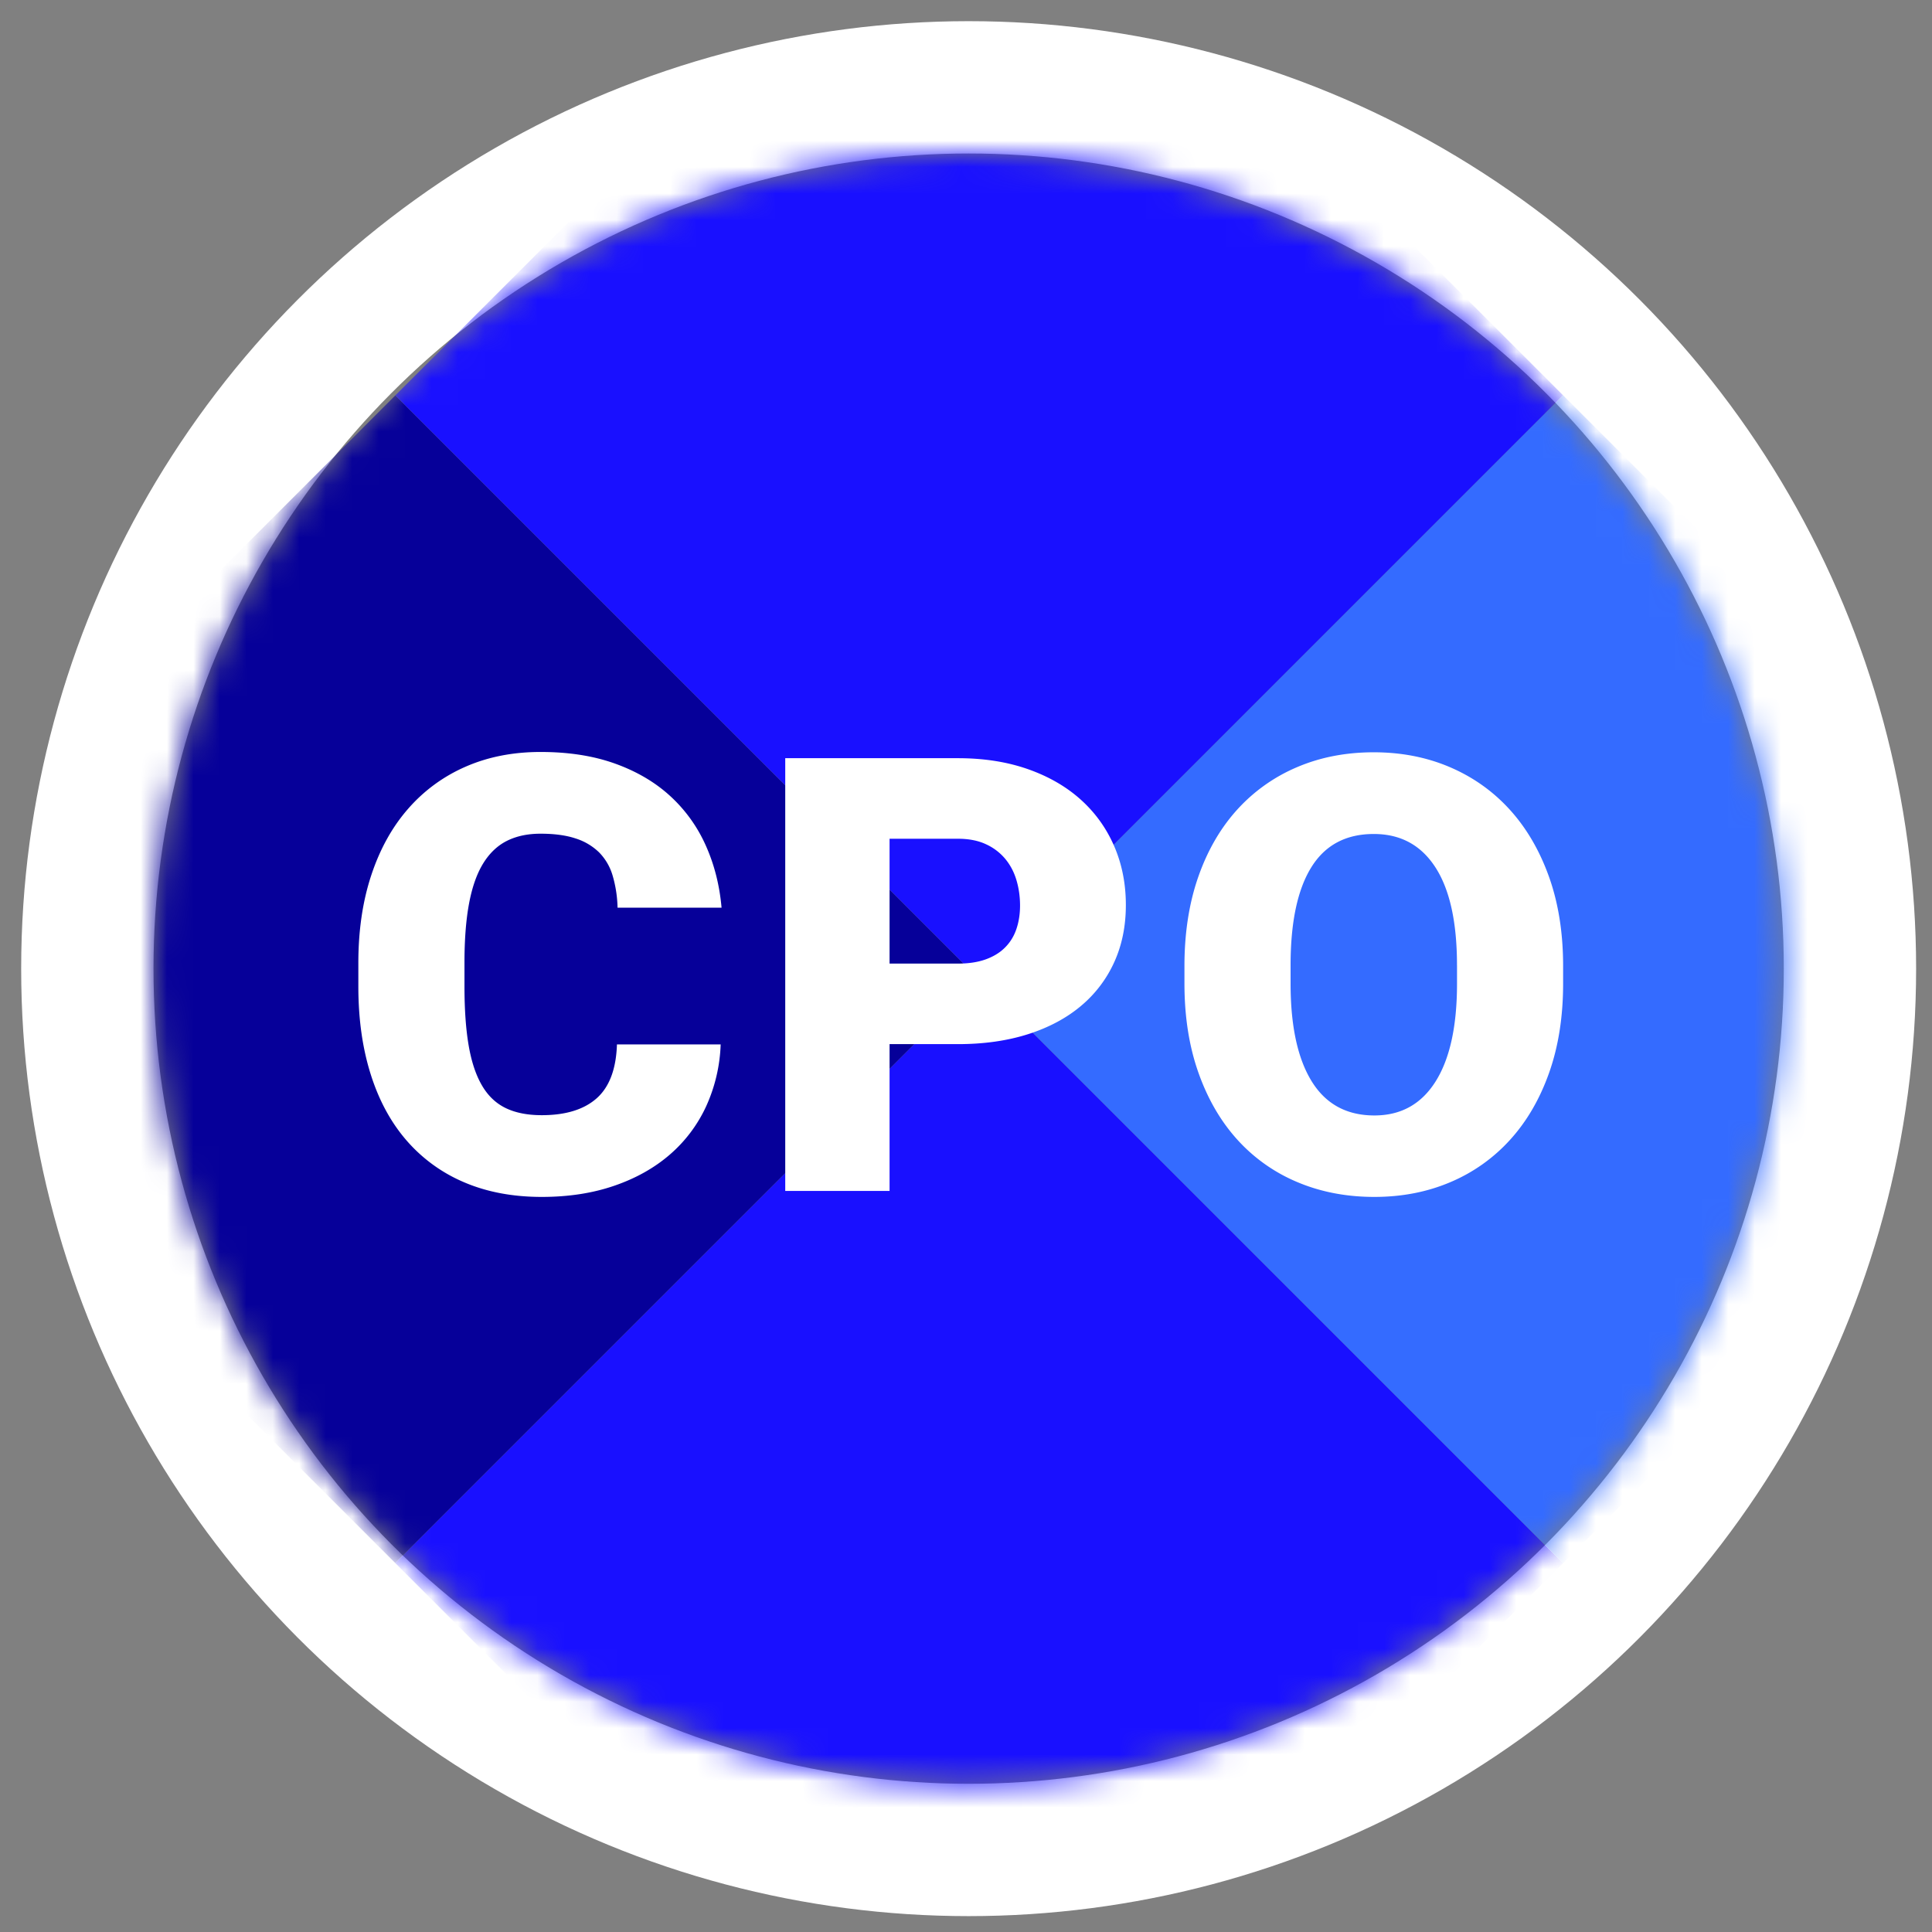
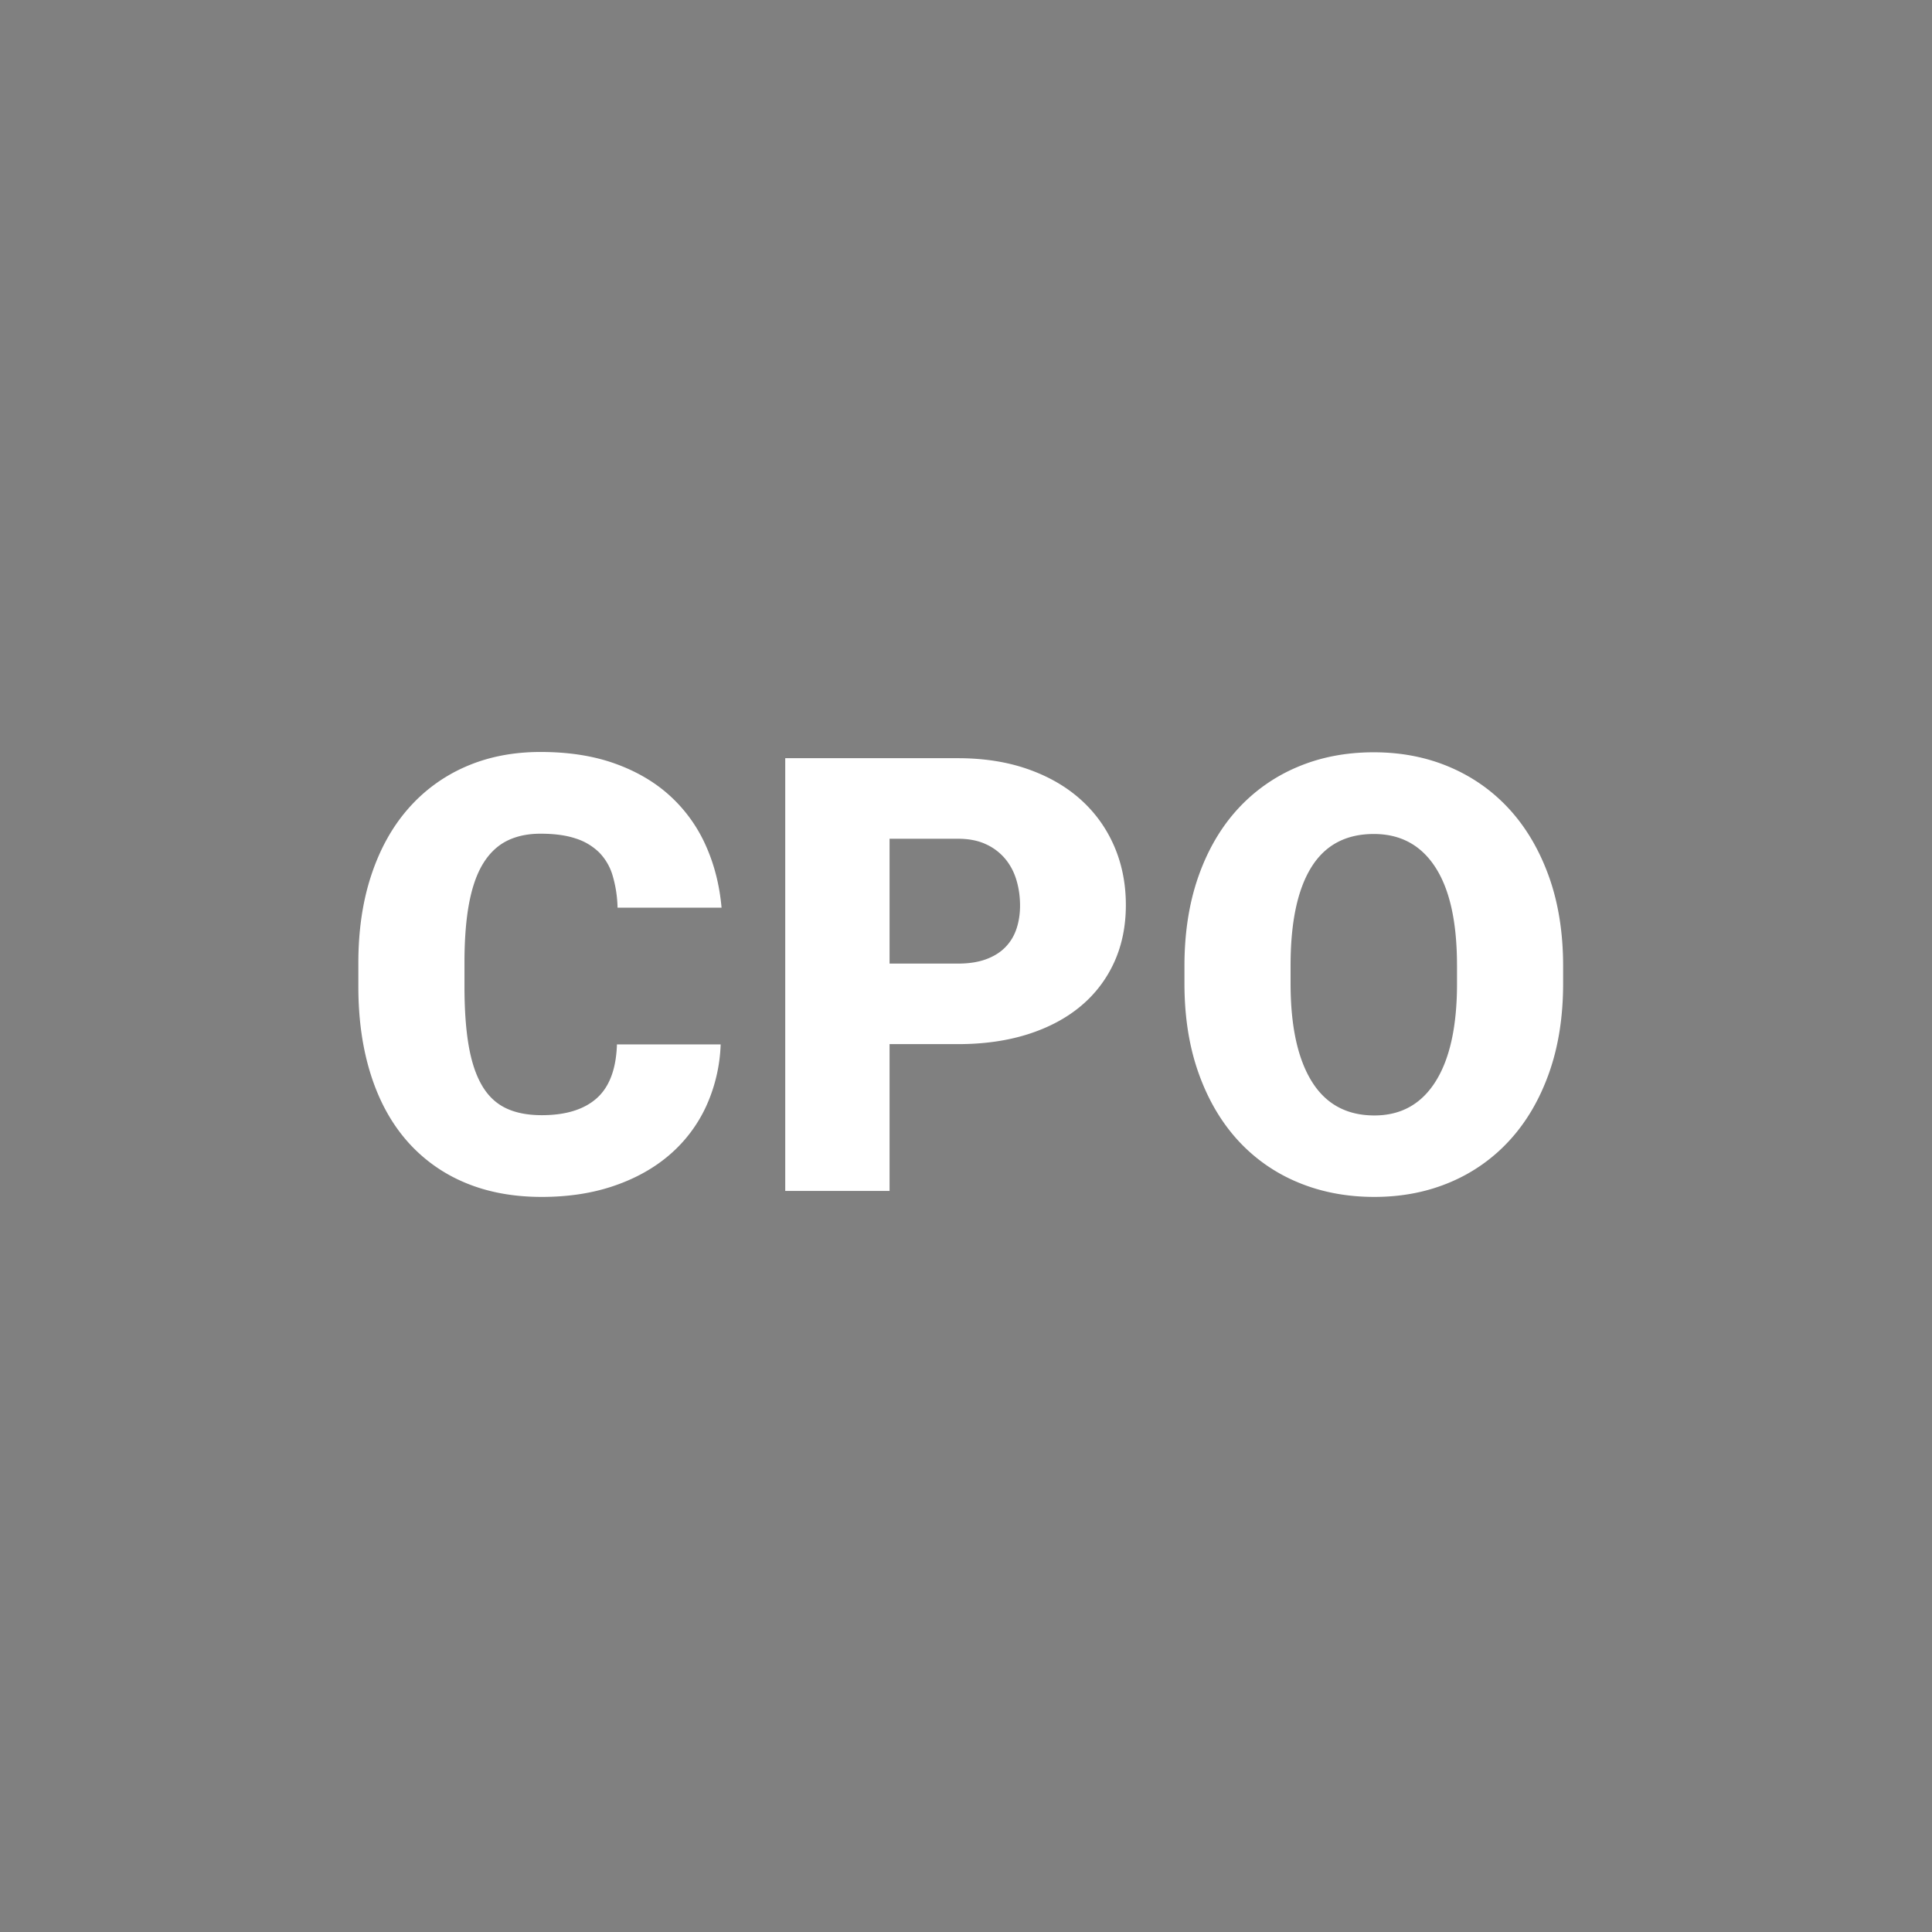
<svg xmlns="http://www.w3.org/2000/svg" xmlns:xlink="http://www.w3.org/1999/xlink" width="73" height="73" viewBox="0 0 73 73">
  <rect x="0" y="0" width="73" height="73" fill="#808080" stroke="none" />
  <defs>
-     <circle id="a" cx="30.8" cy="30.8" r="30.8" />
-   </defs>
+     </defs>
  <g fill="none" fill-rule="evenodd">
    <g transform="translate(5.8 5.8)">
      <mask id="b" fill="#fff">
        <use xlink:href="#a" />
      </mask>
-       <circle cx="30.8" cy="30.8" r="33.3" stroke="#FFF" stroke-width="5" />
      <g fill-rule="nonzero" mask="url(#b)">
-         <path fill="#060099" d="M-12.923 31.2L9.138 9.138 31.2 31.2 9.138 53.262z" />
        <path fill="#1910FF" d="M9.138 53.262L31.2 31.2l22.062 22.062L31.2 75.323zM9.138 9.138L31.2-12.923 53.262 9.138 31.2 31.2z" />
-         <path fill="#346BFF" d="M31.2 31.2L53.262 9.138 75.323 31.2 53.262 53.262z" />
      </g>
    </g>
    <path fill="#FFF" d="M27.23 39.463a6.128 6.128 0 0 1-.55 2.342 5.382 5.382 0 0 1-1.37 1.82c-.584.505-1.284.898-2.1 1.178-.816.281-1.73.422-2.74.422-1.093 0-2.069-.184-2.926-.55a5.94 5.94 0 0 1-2.179-1.579c-.595-.685-1.048-1.52-1.358-2.504-.311-.985-.467-2.09-.467-3.319v-.887c0-1.228.163-2.334.489-3.318.326-.985.79-1.822 1.393-2.51a6.107 6.107 0 0 1 2.173-1.59c.846-.37 1.79-.555 2.83-.555 1.063 0 2.004.147 2.824.443.82.296 1.514.706 2.083 1.23a5.64 5.64 0 0 1 1.337 1.864c.322.719.52 1.501.595 2.347h-3.93a4.638 4.638 0 0 0-.186-1.213 2.081 2.081 0 0 0-.51-.876 2.226 2.226 0 0 0-.888-.527c-.36-.12-.801-.18-1.325-.18-.487 0-.91.09-1.27.27-.359.18-.658.464-.898.853-.24.39-.417.893-.533 1.51-.116.618-.174 1.361-.174 2.23v.91c0 .868.052 1.61.157 2.223.105.614.271 1.117.5 1.51.228.394.528.68.898.86.37.18.826.27 1.365.27.906 0 1.598-.214 2.077-.64.48-.428.734-1.105.764-2.034h3.92zm6.382-.01V45H29.67V28.648h6.525c.98 0 1.864.139 2.65.416.786.277 1.452.663 1.999 1.157.547.494.966 1.08 1.258 1.757.292.678.438 1.417.438 2.218 0 .794-.146 1.513-.438 2.157a4.656 4.656 0 0 1-1.258 1.656c-.547.46-1.213.816-1.999 1.067-.786.25-1.67.376-2.65.376h-2.583zm0-3.044h2.583c.411 0 .765-.055 1.06-.163.297-.109.54-.26.73-.455.192-.195.332-.427.422-.696.09-.27.135-.562.135-.876 0-.337-.045-.657-.135-.96-.09-.304-.23-.571-.421-.803a2.06 2.06 0 0 0-.73-.556c-.296-.139-.65-.208-1.061-.208h-2.583v4.717zm25.45.752c0 1.25-.176 2.374-.528 3.37-.352.995-.844 1.841-1.477 2.537a6.39 6.39 0 0 1-2.257 1.6c-.872.371-1.829.557-2.87.557-1.055 0-2.023-.186-2.902-.556a6.365 6.365 0 0 1-2.269-1.6c-.633-.697-1.125-1.543-1.477-2.539-.352-.995-.528-2.119-.528-3.369V36.5c0-1.25.175-2.374.523-3.37.348-.995.838-1.841 1.47-2.538a6.439 6.439 0 0 1 2.264-1.606c.876-.374 1.842-.561 2.897-.561 1.04 0 2 .187 2.875.561.876.375 1.63.91 2.263 1.606.633.697 1.127 1.543 1.483 2.538.355.996.533 2.12.533 3.37v.662zm-4.01-.685c0-1.625-.27-2.858-.813-3.7-.543-.843-1.32-1.264-2.33-1.264-1.056 0-1.844.421-2.365 1.264-.52.842-.78 2.075-.78 3.7v.685c0 1.602.266 2.834.797 3.695.532.861 1.322 1.291 2.37 1.291 1.003 0 1.774-.428 2.313-1.285.54-.858.809-2.091.809-3.7v-.686z" />
  </g>
</svg>